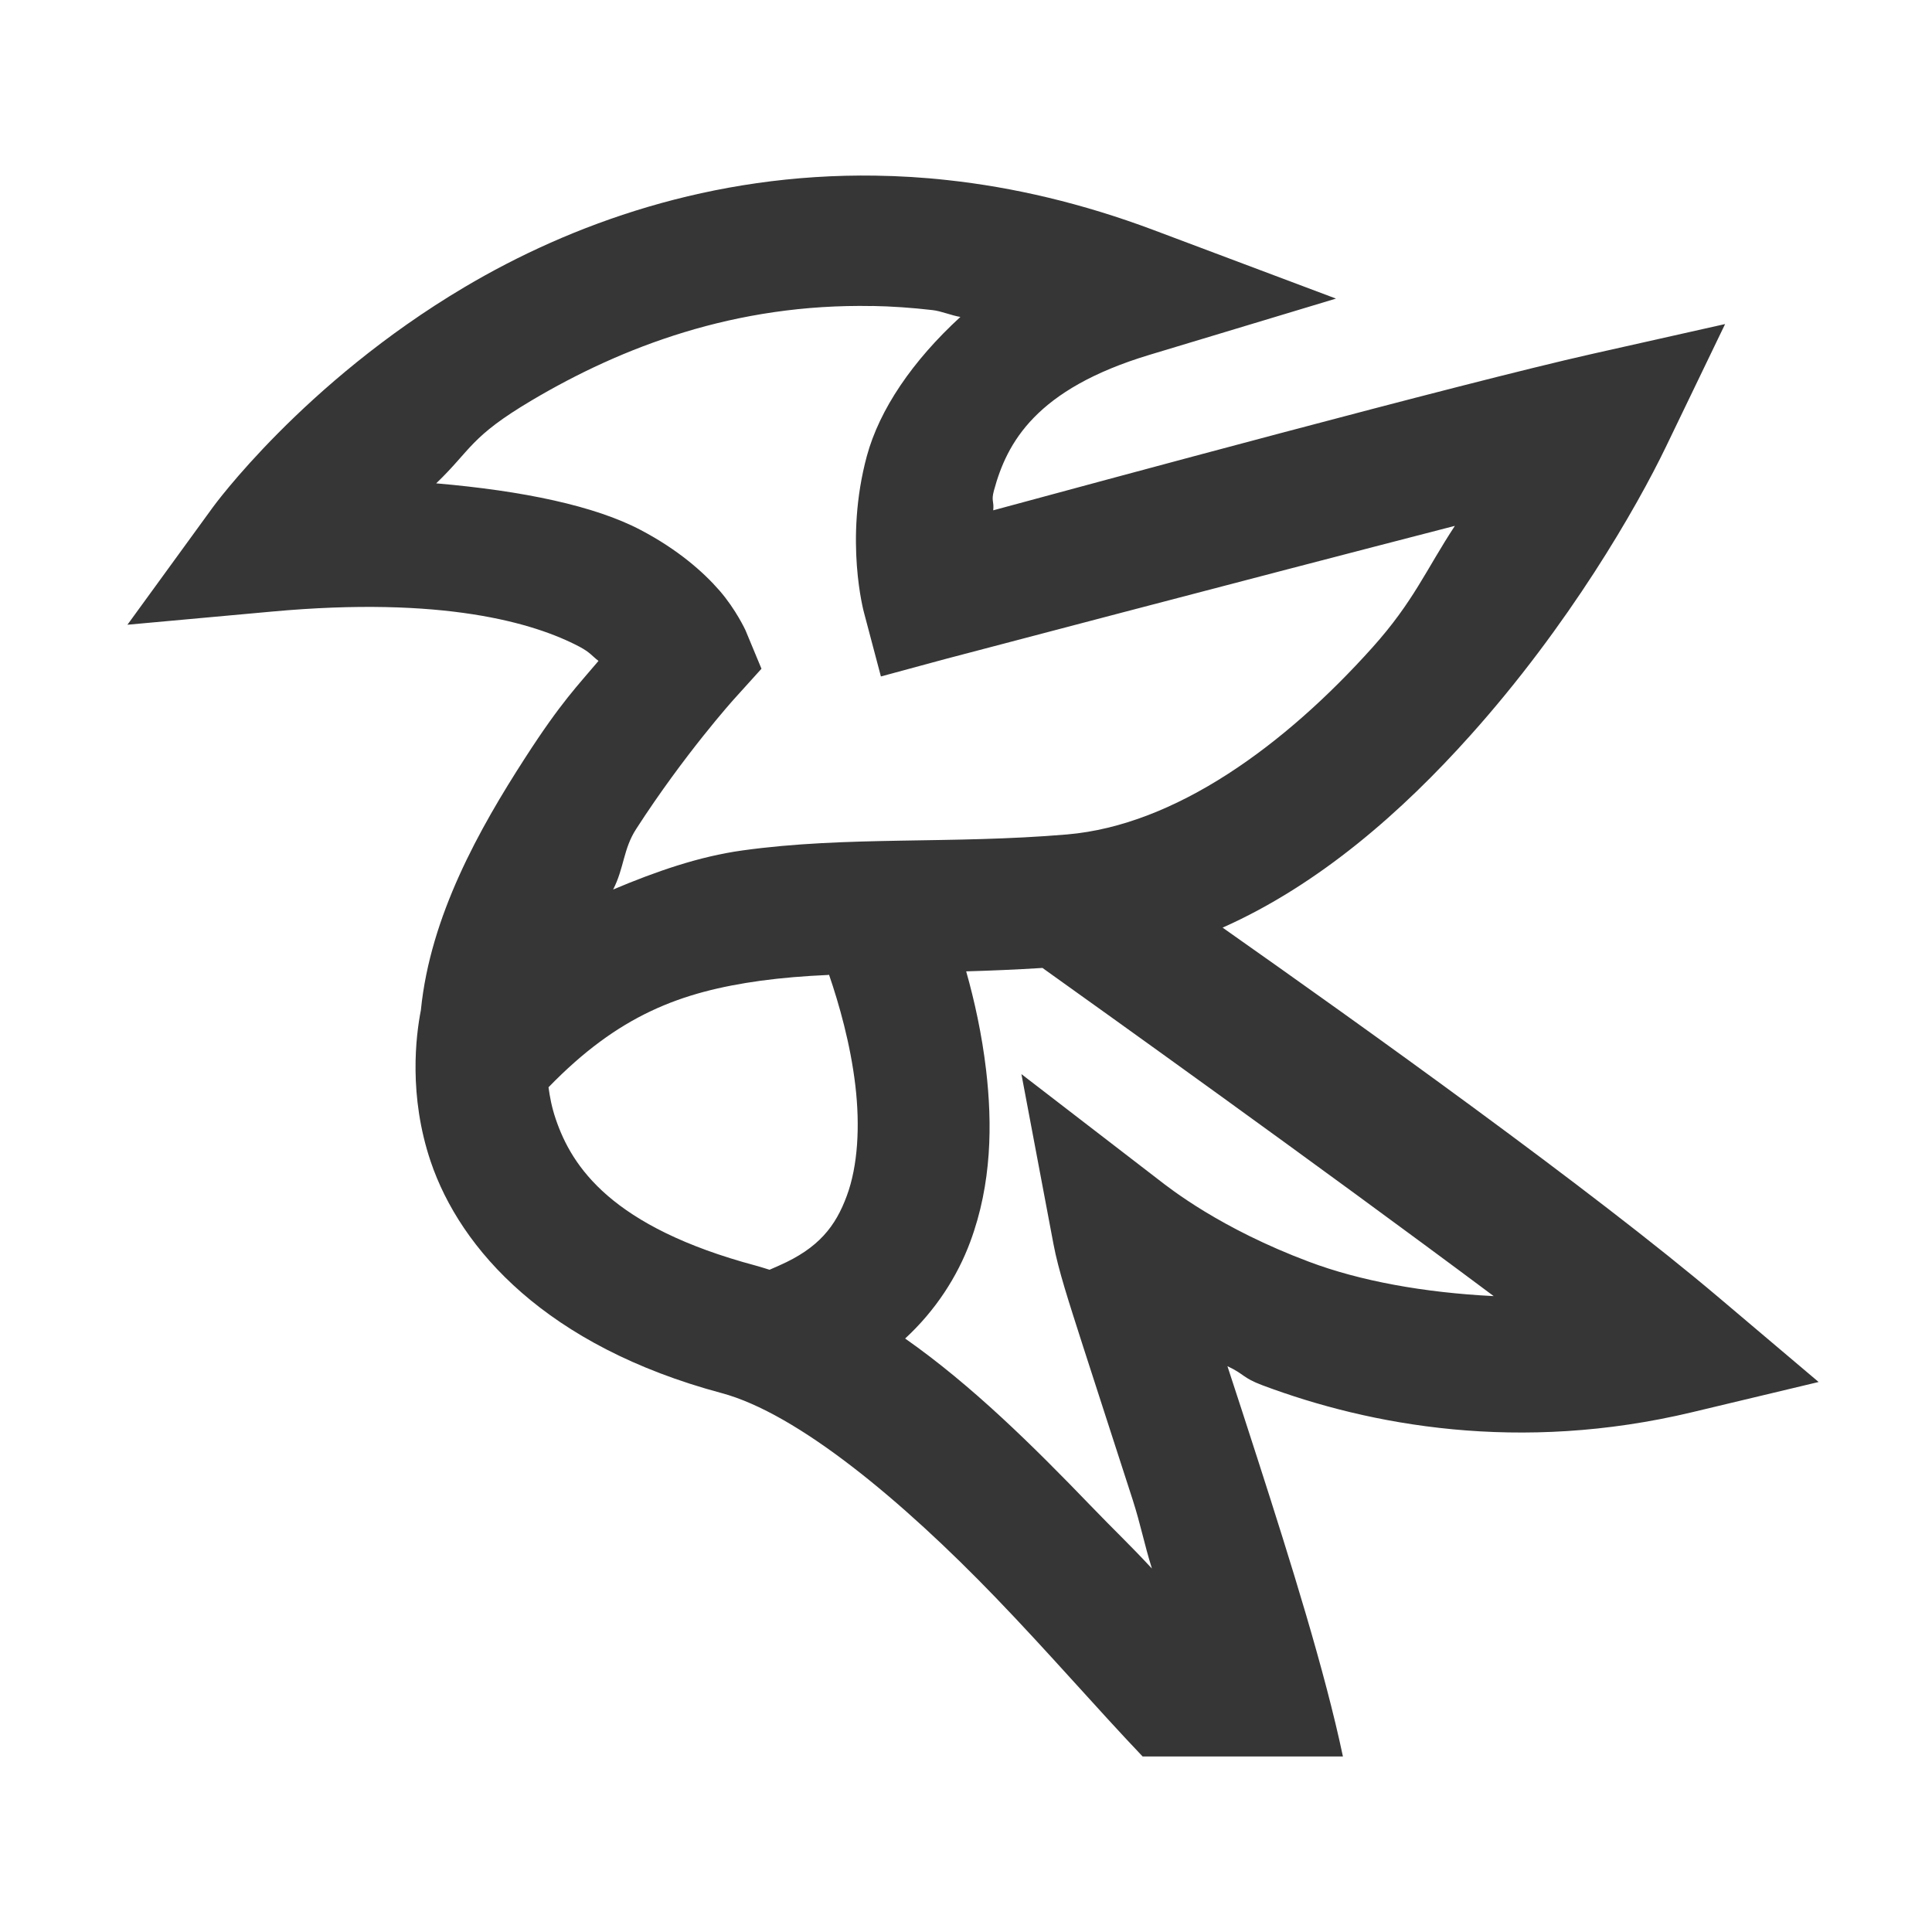
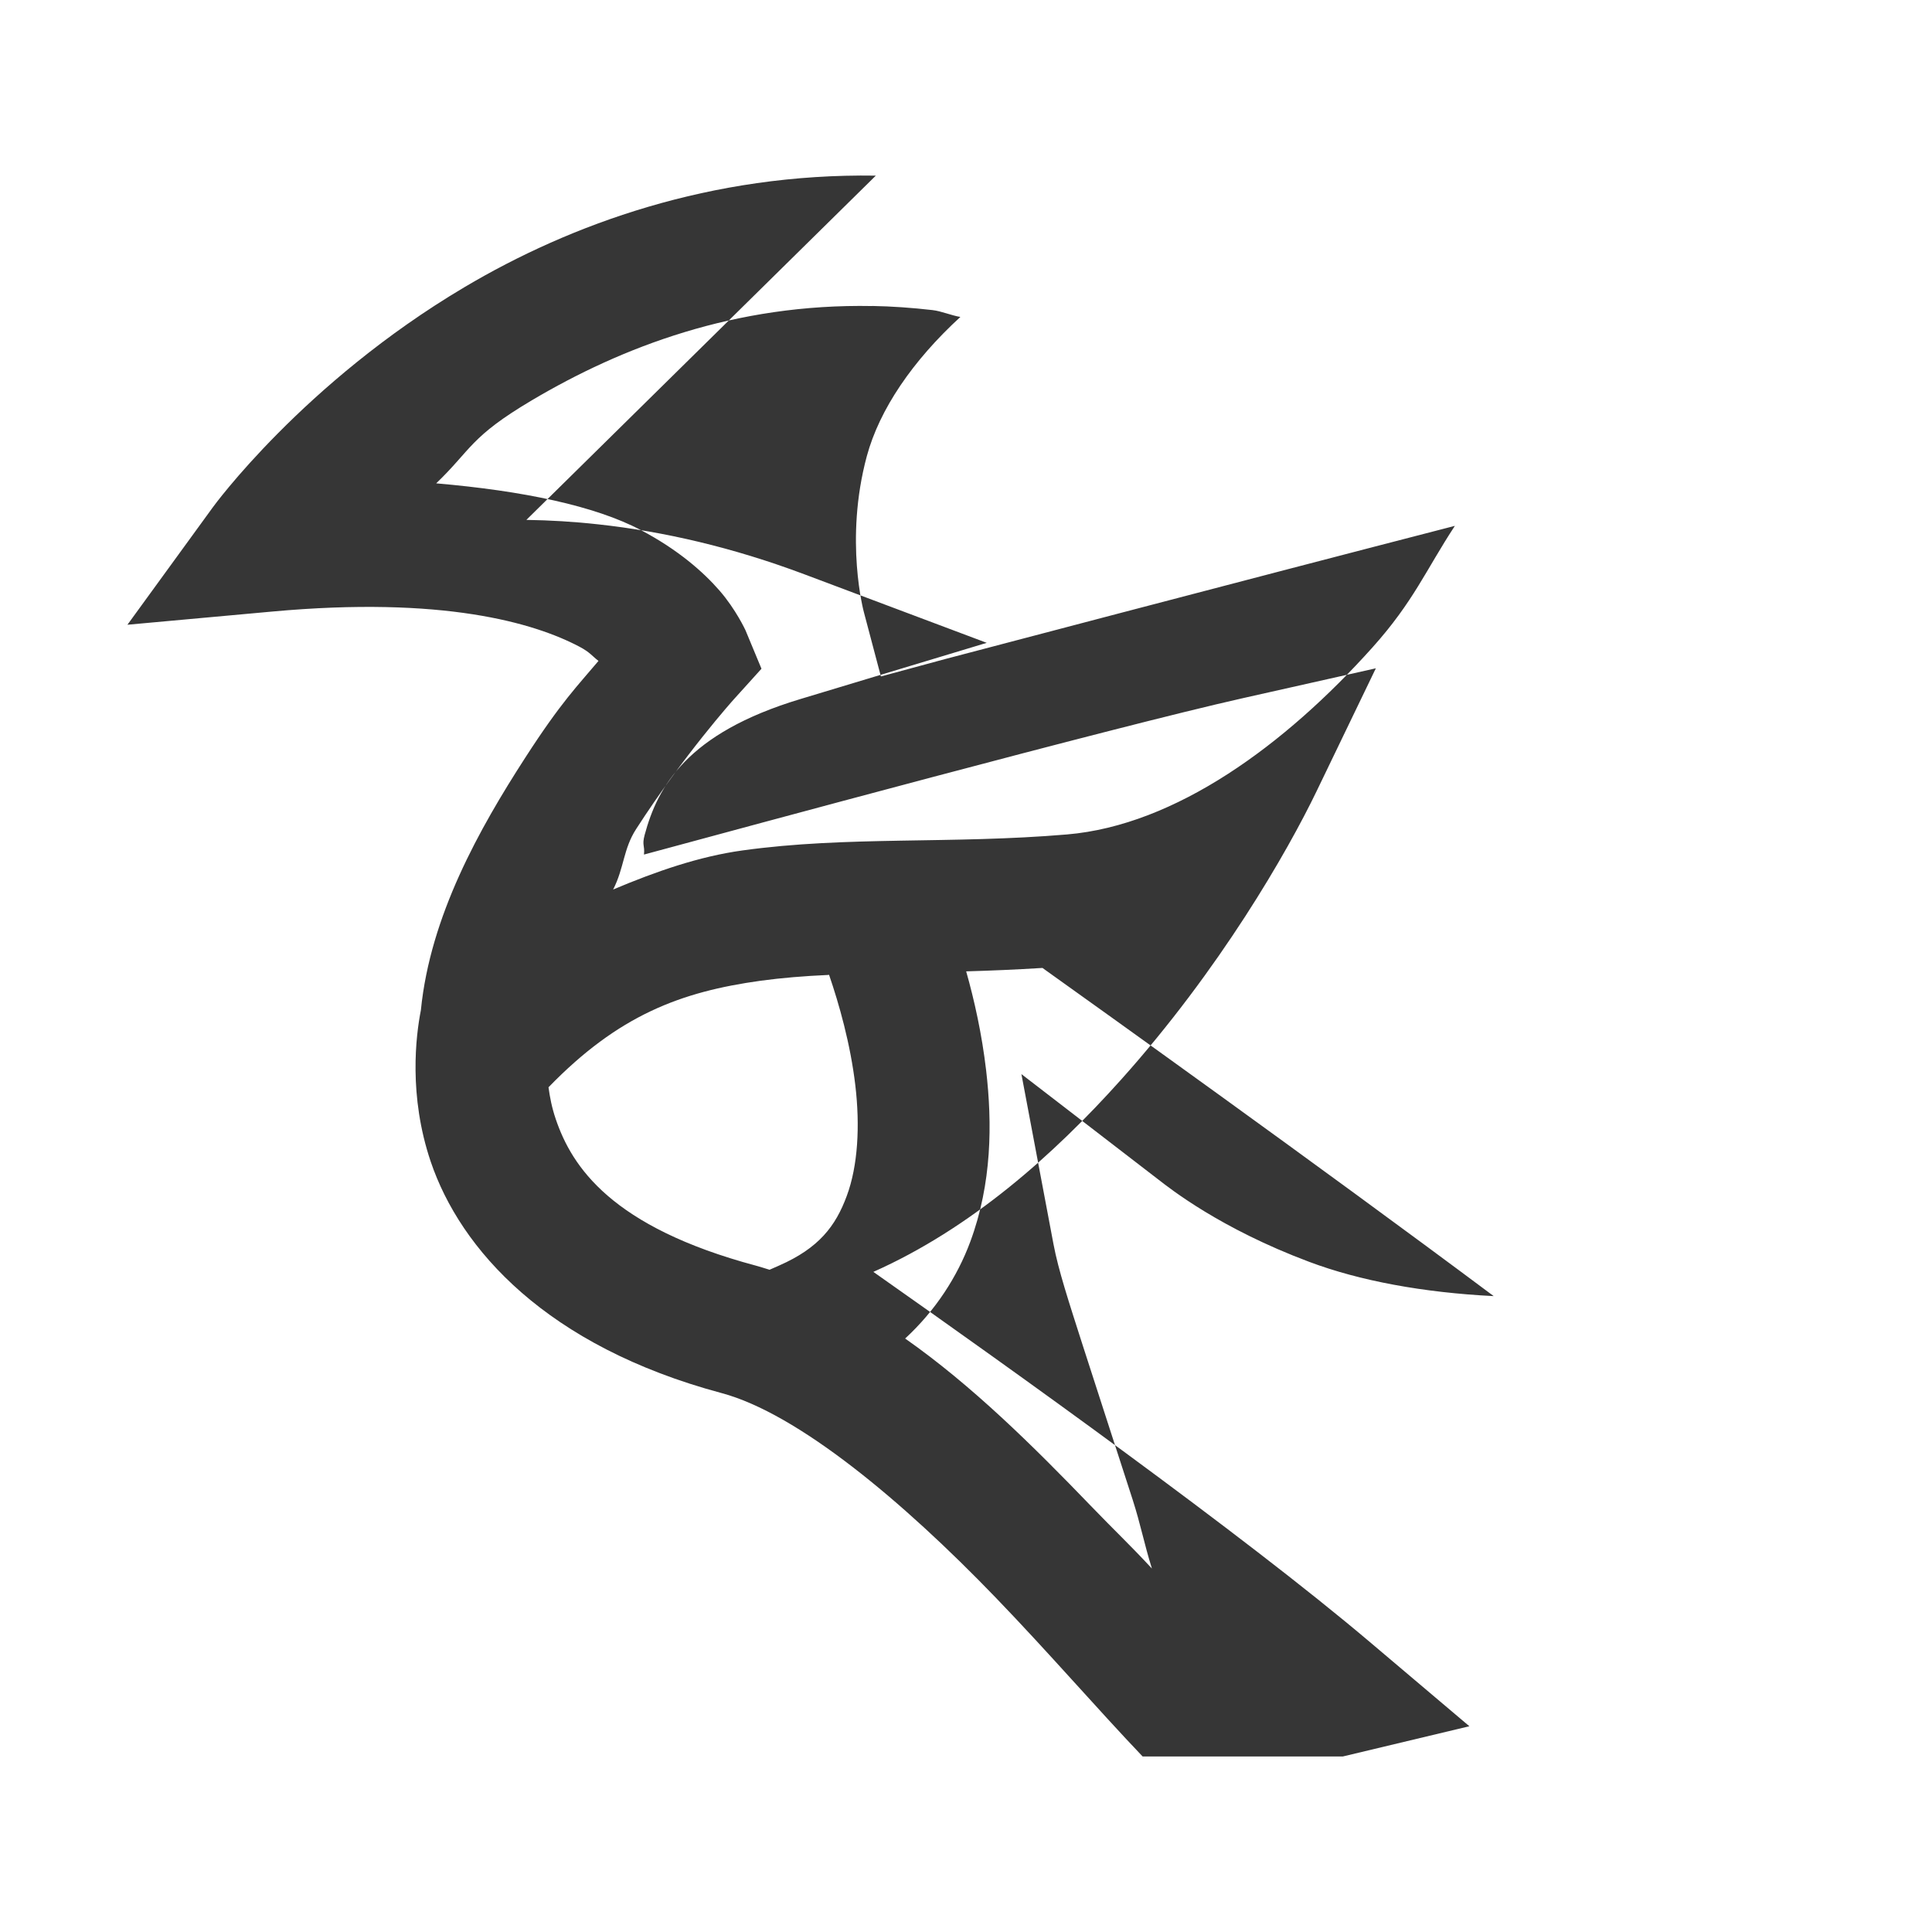
<svg xmlns="http://www.w3.org/2000/svg" width="22" height="22" fill="none" version="1.1" viewBox="0 0 22 22">
  <style id="current-color-scheme" type="text/css">.ColorScheme-Text {
  color:#363636;
}</style>
-   <path class="ColorScheme-Text" d="m9.973 2c-1.878-0.029-3.477 0.554-4.684 1.27-1.838 1.09-2.865 2.506-2.865 2.506l-0.973 1.338 1.647-0.15c1.946-0.178 2.982 0.127 3.5 0.4 0.121 0.064 0.144 0.106 0.217 0.162-0.236 0.281-0.423 0.465-0.834 1.102-0.524 0.811-1.081 1.803-1.188 2.871v0.002c-0.058 0.294-0.142 0.975 0.111 1.725 0.338 1 1.32 2.103 3.312 2.637 0.866 0.232 2.056 1.223 3.121 2.328 0.602 0.624 1.151 1.261 1.674 1.81h2.281c-0.203-0.965-0.595-2.217-0.969-3.379-0.126-0.393-0.232-0.716-0.346-1.065 0.2 0.094 0.167 0.13 0.398 0.217 1.221 0.458 2.926 0.777 4.894 0.307l1.44-0.344-1.131-0.957c-1.456-1.233-4.063-3.096-5.656-4.217 1.108-0.493 2.051-1.329 2.82-2.188 1.127-1.257 1.894-2.594 2.228-3.287l0.674-1.398-1.514 0.34c-1.486 0.334-5.658 1.467-6.82 1.781 0.011-0.109-0.025-0.102 0.008-0.225 0.148-0.547 0.477-1.155 1.77-1.545l2.125-0.641-2.078-0.781c-0.815-0.306-1.599-0.487-2.344-0.568-0.279-0.031-0.552-0.047-0.82-0.051zm-0.041 1.484c0.223 0.004 0.451 0.02 0.686 0.047 0.1 0.011 0.217 0.062 0.318 0.078-0.545 0.5-0.921 1.053-1.065 1.584-0.259 0.958-0.033 1.781-0.033 1.781l0.193 0.729 0.727-0.197s3.426-0.903 5.809-1.518c-0.331 0.504-0.47 0.862-0.939 1.385-0.995 1.11-2.24 2.024-3.478 2.129-1.32 0.112-2.5 0.016-3.695 0.182-0.493 0.068-0.985 0.239-1.473 0.445 0.127-0.249 0.114-0.46 0.262-0.689 0.547-0.848 1.109-1.473 1.109-1.473l0.318-0.352-0.182-0.438s-0.109-0.237-0.295-0.451-0.474-0.467-0.895-0.689c-0.524-0.277-1.344-0.448-2.332-0.533 0.403-0.387 0.384-0.528 1.088-0.945 1.026-0.608 2.316-1.104 3.877-1.074zm1.94 7.539c0.63 0.45 3.082 2.202 5.137 3.736-0.799-0.04-1.524-0.173-2.103-0.391-1.01-0.379-1.581-0.832-1.715-0.936l-1.56-1.201 0.365 1.935c0.056 0.298 0.173 0.653 0.334 1.156 0.161 0.503 0.362 1.115 0.568 1.756 0.092 0.286 0.128 0.491 0.219 0.783-0.276-0.296-0.401-0.408-0.697-0.715-0.656-0.681-1.353-1.371-2.113-1.904 0.347-0.32 0.595-0.706 0.742-1.103 0.246-0.663 0.251-1.344 0.18-1.953-0.048-0.409-0.133-0.793-0.227-1.125 0.281-0.008 0.567-0.02 0.871-0.039zm-2.443 0.078c0.004-1.74e-4 0.008 1.72e-4 0.012 0 0.113 0.33 0.243 0.784 0.299 1.26 0.054 0.459 0.03 0.914-0.098 1.258-0.127 0.344-0.318 0.593-0.768 0.791l-0.111 0.049c-0.052-0.016-0.104-0.033-0.156-0.047-1.645-0.44-2.095-1.126-2.279-1.67-0.044-0.129-0.067-0.25-0.082-0.361 0.797-0.822 1.507-1.087 2.414-1.213 0.242-0.033 0.499-0.054 0.77-0.066z" fill="currentColor" />
+   <path class="ColorScheme-Text" d="m9.973 2c-1.878-0.029-3.477 0.554-4.684 1.27-1.838 1.09-2.865 2.506-2.865 2.506l-0.973 1.338 1.647-0.15c1.946-0.178 2.982 0.127 3.5 0.4 0.121 0.064 0.144 0.106 0.217 0.162-0.236 0.281-0.423 0.465-0.834 1.102-0.524 0.811-1.081 1.803-1.188 2.871v0.002c-0.058 0.294-0.142 0.975 0.111 1.725 0.338 1 1.32 2.103 3.312 2.637 0.866 0.232 2.056 1.223 3.121 2.328 0.602 0.624 1.151 1.261 1.674 1.81h2.281l1.44-0.344-1.131-0.957c-1.456-1.233-4.063-3.096-5.656-4.217 1.108-0.493 2.051-1.329 2.82-2.188 1.127-1.257 1.894-2.594 2.228-3.287l0.674-1.398-1.514 0.34c-1.486 0.334-5.658 1.467-6.82 1.781 0.011-0.109-0.025-0.102 0.008-0.225 0.148-0.547 0.477-1.155 1.77-1.545l2.125-0.641-2.078-0.781c-0.815-0.306-1.599-0.487-2.344-0.568-0.279-0.031-0.552-0.047-0.82-0.051zm-0.041 1.484c0.223 0.004 0.451 0.02 0.686 0.047 0.1 0.011 0.217 0.062 0.318 0.078-0.545 0.5-0.921 1.053-1.065 1.584-0.259 0.958-0.033 1.781-0.033 1.781l0.193 0.729 0.727-0.197s3.426-0.903 5.809-1.518c-0.331 0.504-0.47 0.862-0.939 1.385-0.995 1.11-2.24 2.024-3.478 2.129-1.32 0.112-2.5 0.016-3.695 0.182-0.493 0.068-0.985 0.239-1.473 0.445 0.127-0.249 0.114-0.46 0.262-0.689 0.547-0.848 1.109-1.473 1.109-1.473l0.318-0.352-0.182-0.438s-0.109-0.237-0.295-0.451-0.474-0.467-0.895-0.689c-0.524-0.277-1.344-0.448-2.332-0.533 0.403-0.387 0.384-0.528 1.088-0.945 1.026-0.608 2.316-1.104 3.877-1.074zm1.94 7.539c0.63 0.45 3.082 2.202 5.137 3.736-0.799-0.04-1.524-0.173-2.103-0.391-1.01-0.379-1.581-0.832-1.715-0.936l-1.56-1.201 0.365 1.935c0.056 0.298 0.173 0.653 0.334 1.156 0.161 0.503 0.362 1.115 0.568 1.756 0.092 0.286 0.128 0.491 0.219 0.783-0.276-0.296-0.401-0.408-0.697-0.715-0.656-0.681-1.353-1.371-2.113-1.904 0.347-0.32 0.595-0.706 0.742-1.103 0.246-0.663 0.251-1.344 0.18-1.953-0.048-0.409-0.133-0.793-0.227-1.125 0.281-0.008 0.567-0.02 0.871-0.039zm-2.443 0.078c0.004-1.74e-4 0.008 1.72e-4 0.012 0 0.113 0.33 0.243 0.784 0.299 1.26 0.054 0.459 0.03 0.914-0.098 1.258-0.127 0.344-0.318 0.593-0.768 0.791l-0.111 0.049c-0.052-0.016-0.104-0.033-0.156-0.047-1.645-0.44-2.095-1.126-2.279-1.67-0.044-0.129-0.067-0.25-0.082-0.361 0.797-0.822 1.507-1.087 2.414-1.213 0.242-0.033 0.499-0.054 0.77-0.066z" fill="currentColor" />
</svg>